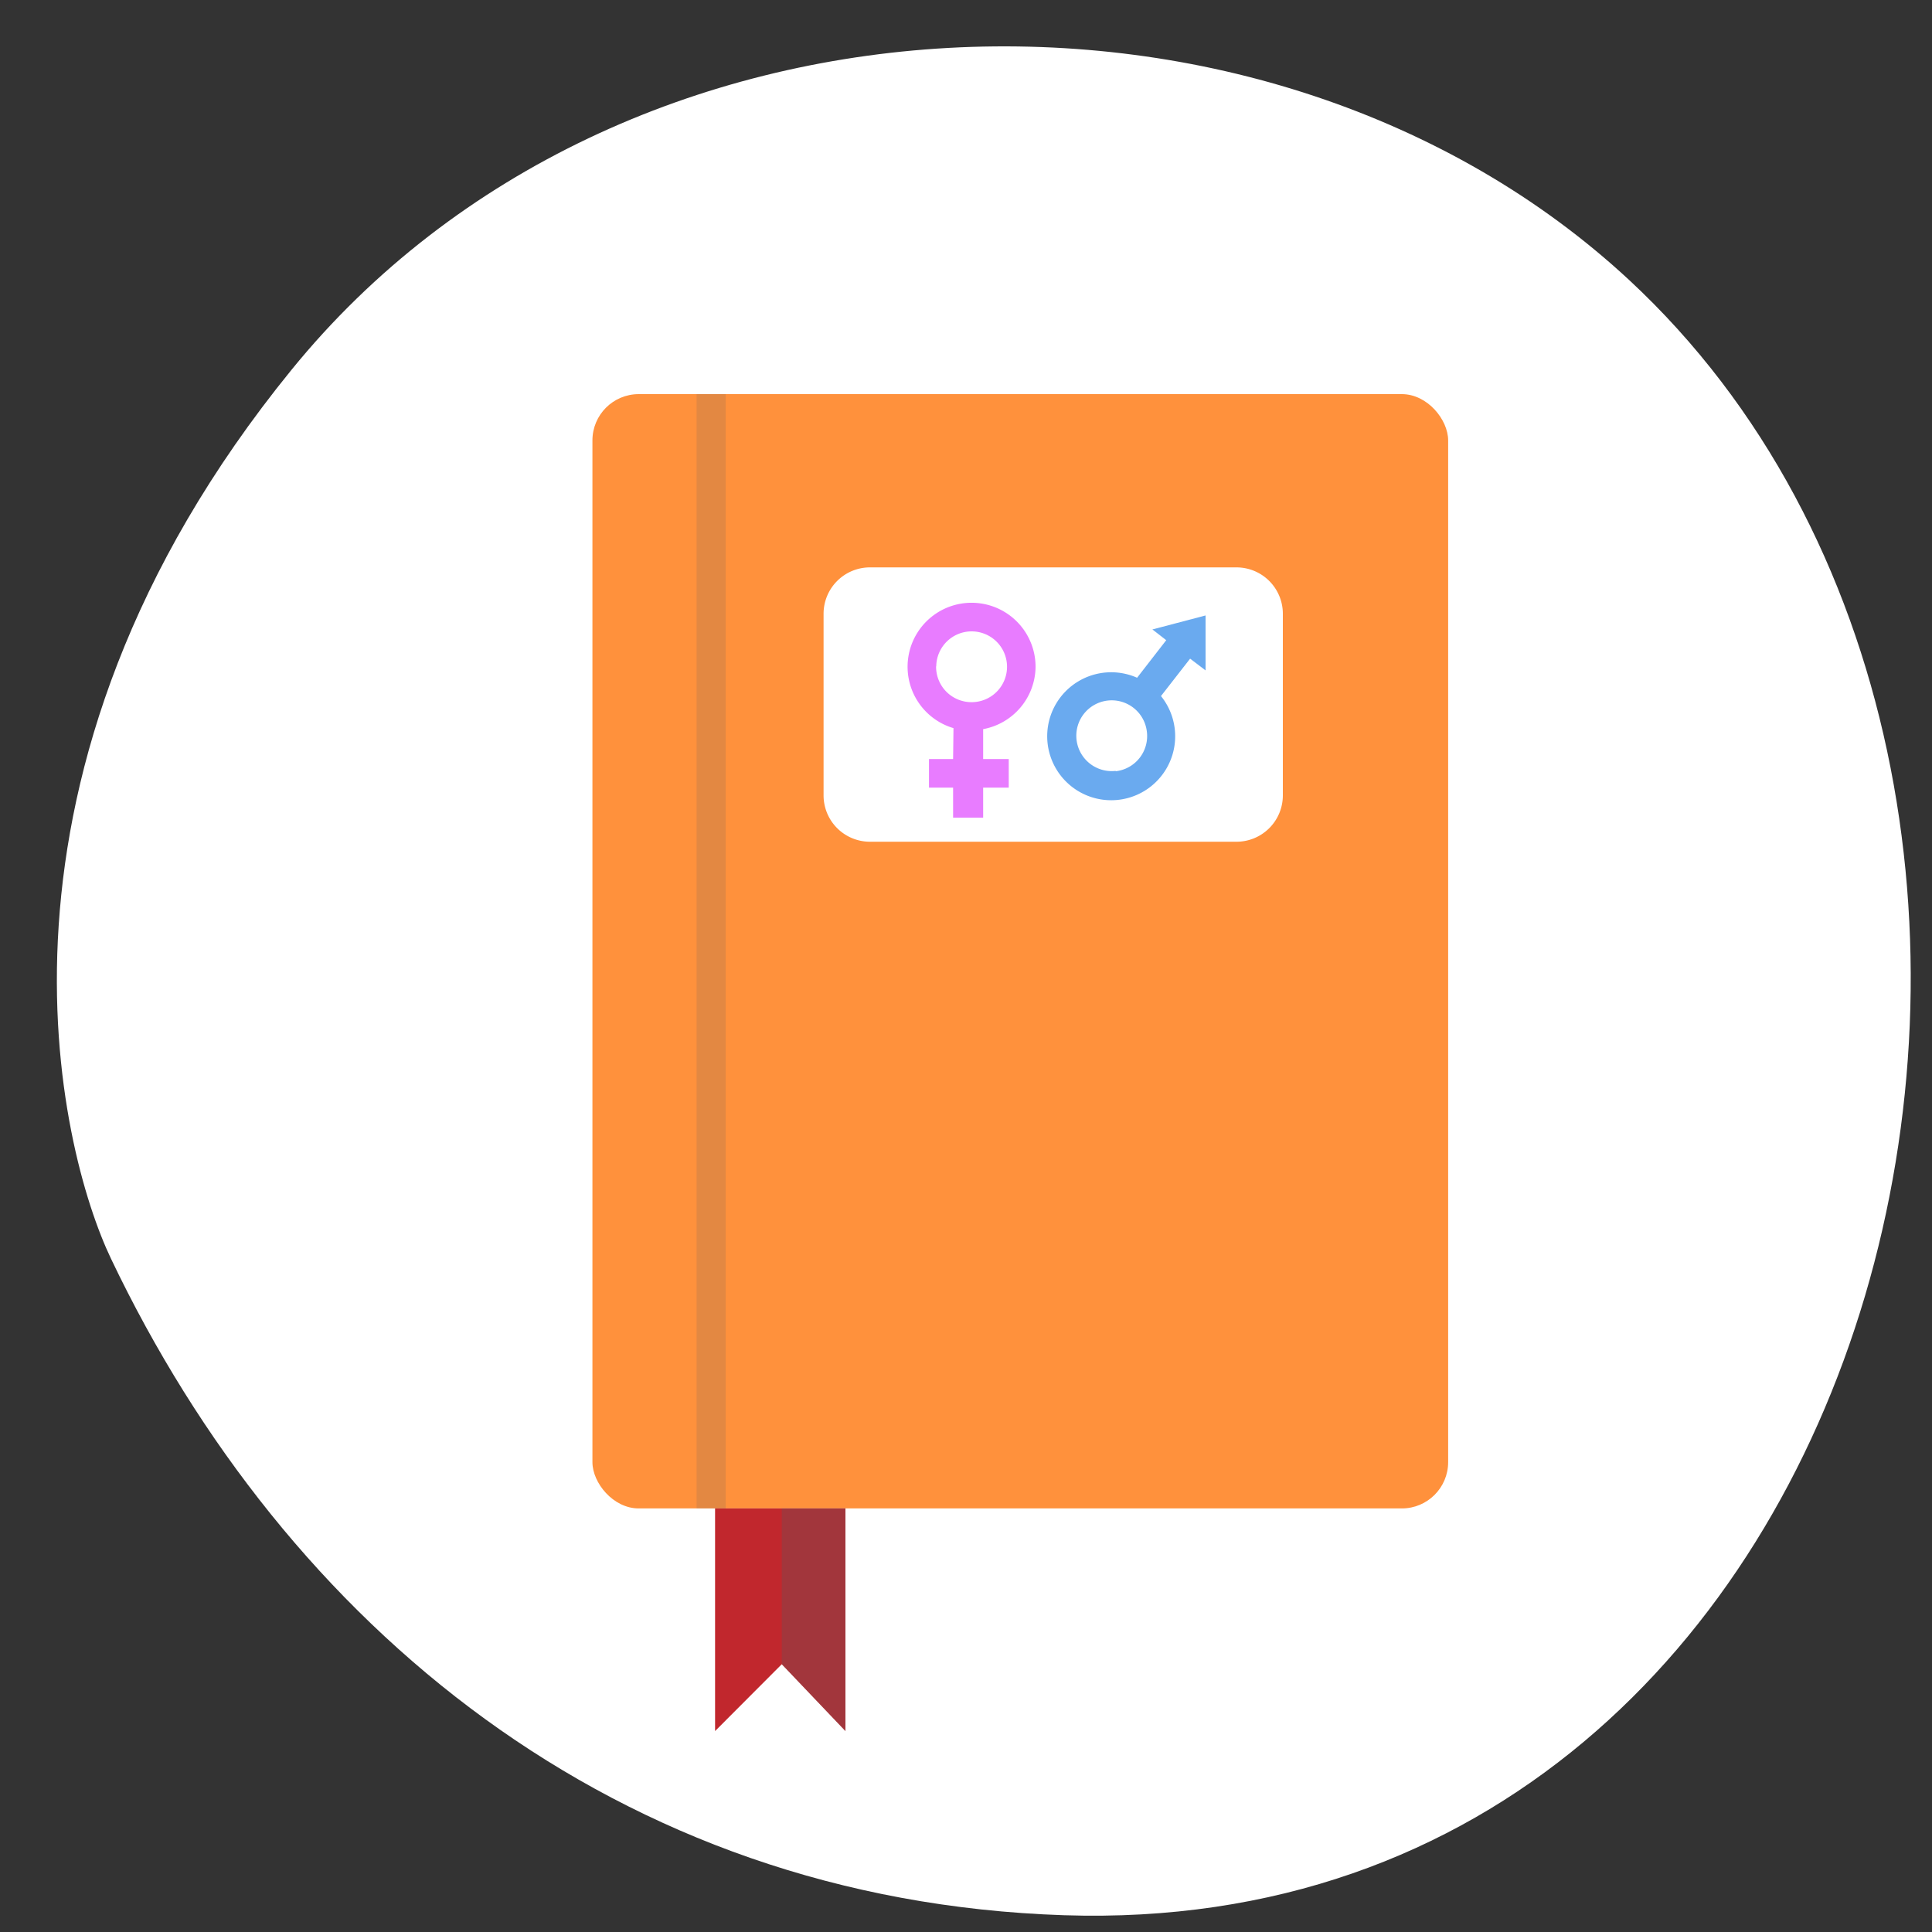
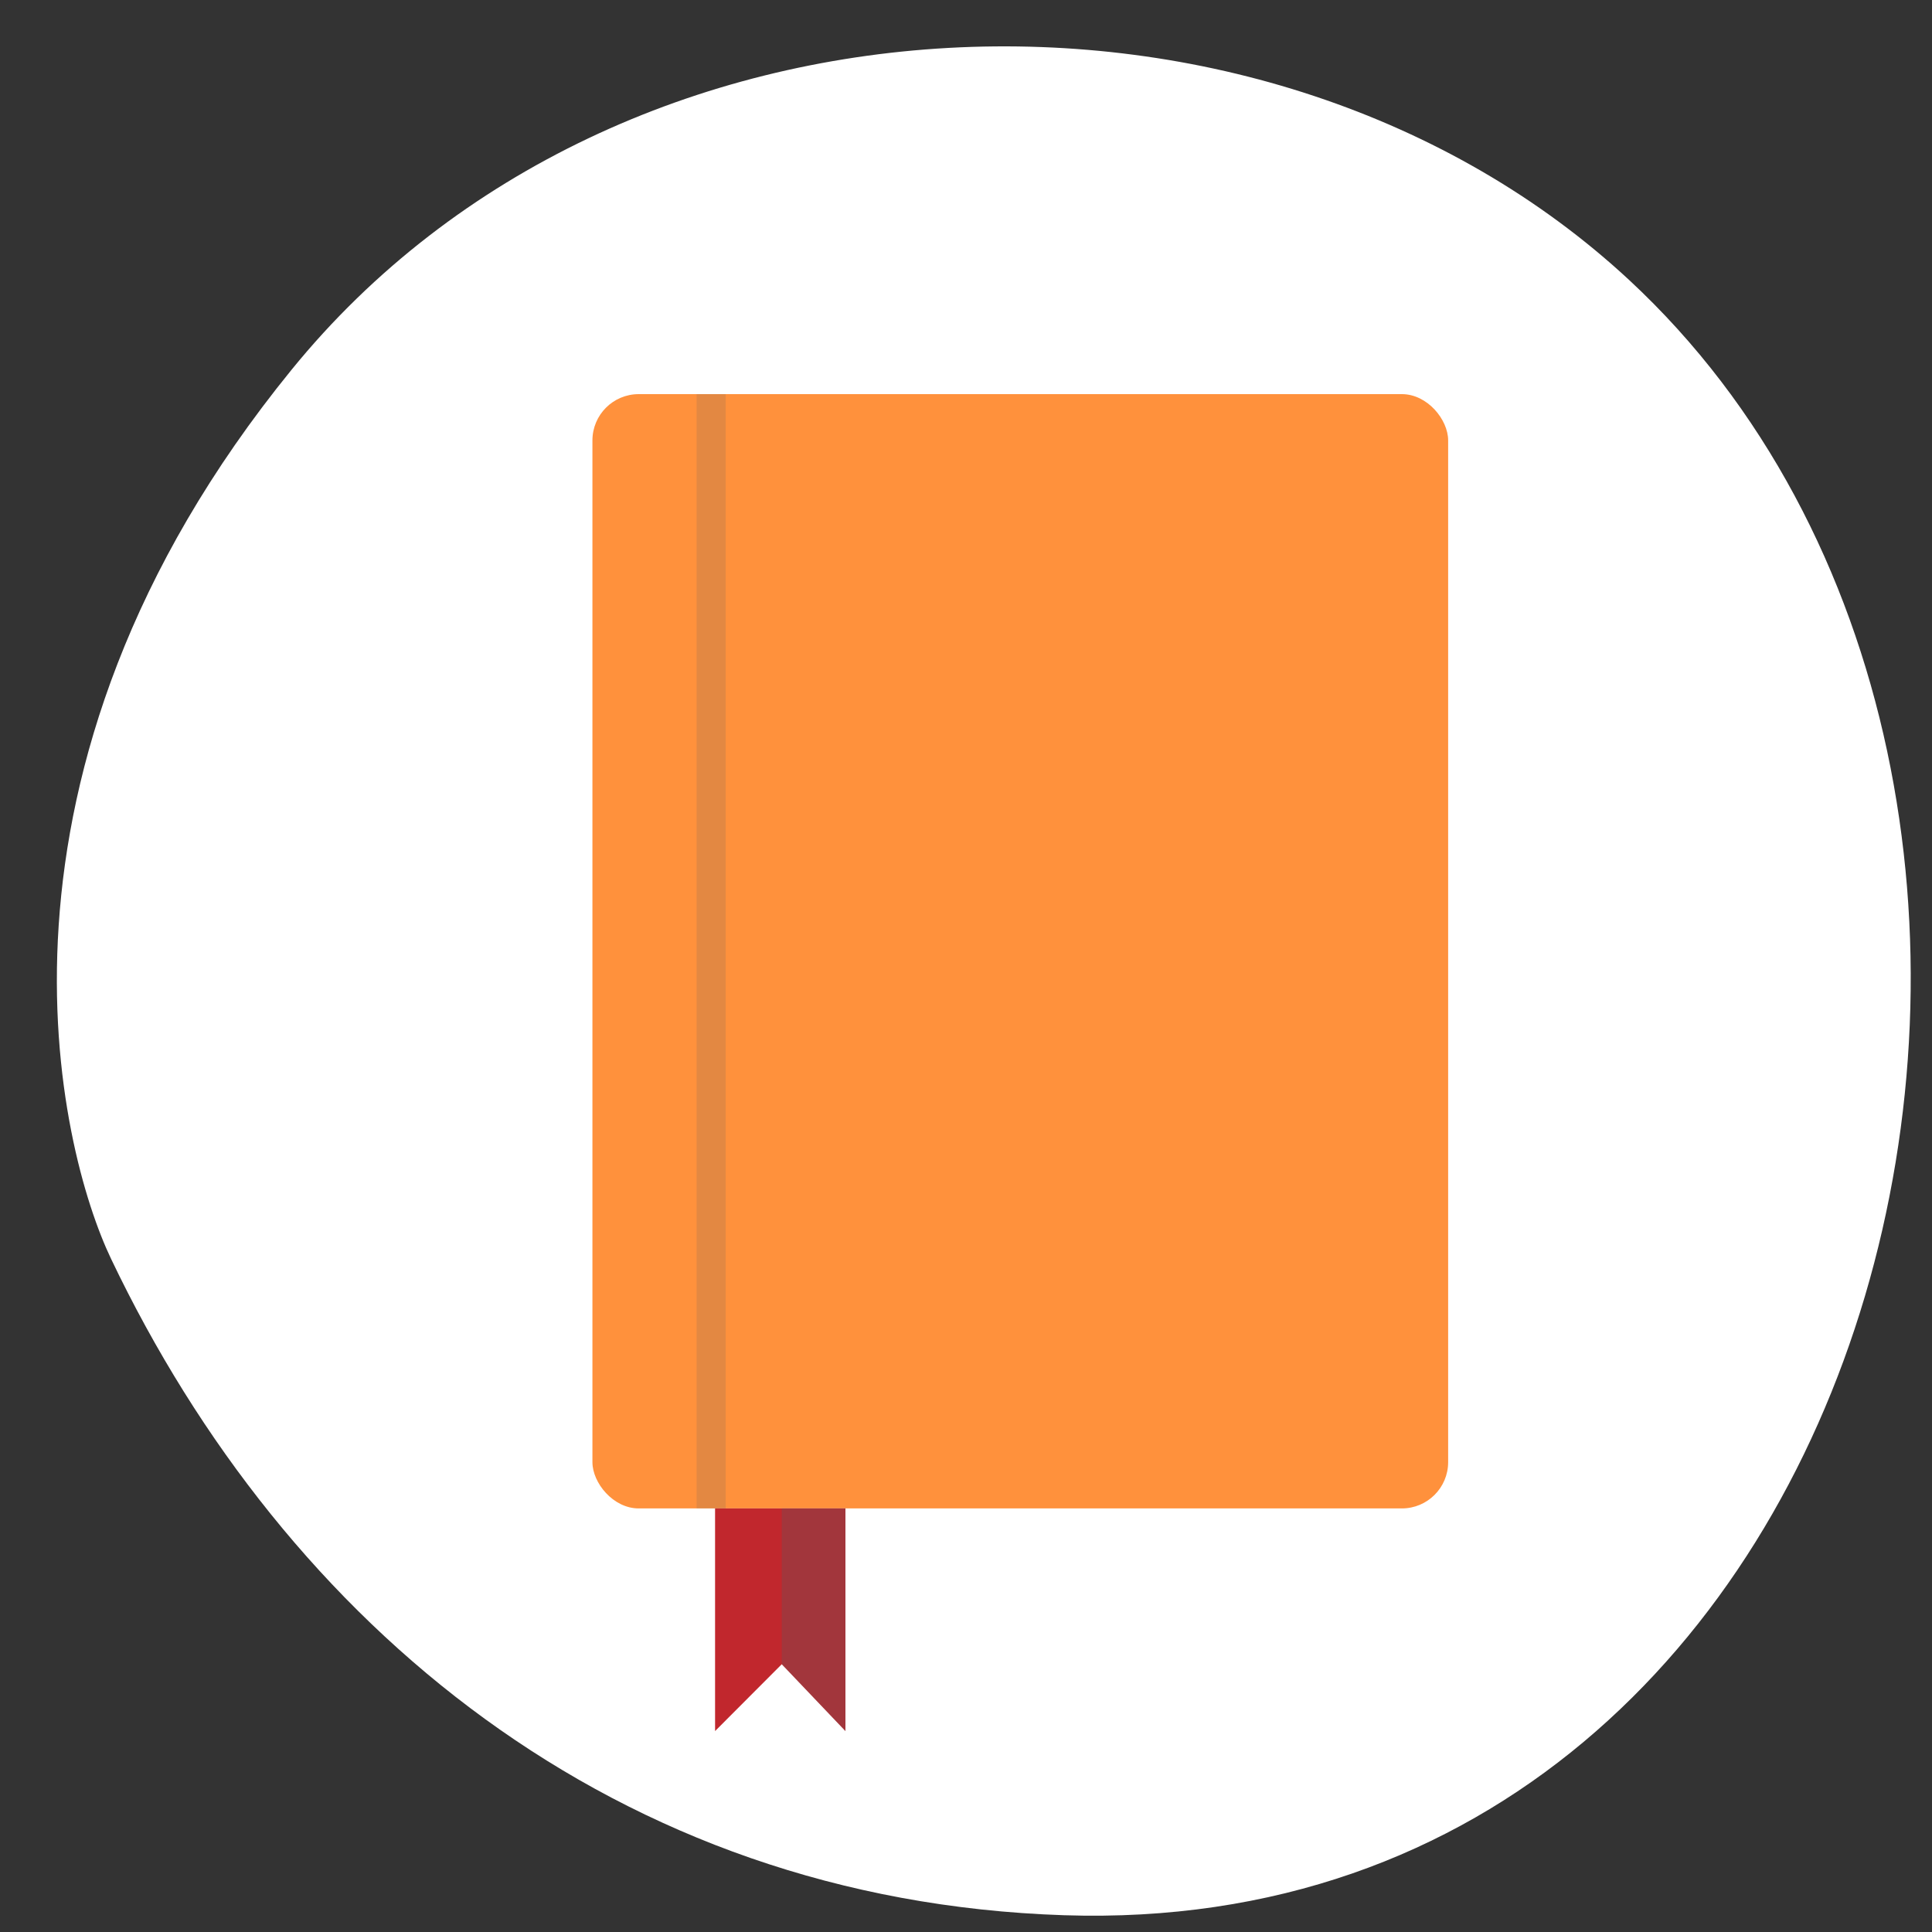
<svg xmlns="http://www.w3.org/2000/svg" id="Capa_1" data-name="Capa 1" viewBox="0 0 250 250">
  <rect x="0" y="0" width="250" height="250" fill="#333333" stroke="none" />
  <defs>
    <style>.cls-1{fill:#fff;}.cls-2{fill:#ff913c;}.cls-3,.cls-5{fill:#5b5b5f;isolation:isolate;}.cls-3{opacity:0.17;}.cls-4{fill:#c1272d;}.cls-5{opacity:0.3;}.cls-6{fill:#6aaaef;}.cls-7{fill:#e87cff;}</style>
  </defs>
  <title>icono_coeducacion_general</title>
  <path class="cls-1" d="M37.74,47.83C80.25-4.41,164.15-7.08,210.82,36.24c69.86,64.89,35.87,215.17-73.15,211.59-58-1.91-100.66-37.49-123.3-84.94C7.66,148.85-4.77,100.07,37.74,47.83Z" />
  <rect class="cls-2" x="76.66" y="51" width="110.73" height="144.19" rx="5.99" ry="5.99" />
  <rect class="cls-3" x="90.14" y="51" width="3.76" height="144.19" />
  <polygon class="cls-4" points="109.4 224 101.16 215.35 92.53 224 92.53 195.19 109.4 195.19 109.4 224" />
  <polygon class="cls-5" points="109.4 224 101.16 215.35 101.16 195.19 109.4 195.19 109.4 224" />
-   <path class="cls-1" d="M112.57,73.42H160a6,6,0,0,1,6,6v23.5a6,6,0,0,1-6,6H112.57a6,6,0,0,1-6-6V79.42A6,6,0,0,1,112.57,73.42Z" />
-   <path class="cls-6" d="M156,86.75l0-7.11-6.88,1.81,1.79,1.39-3.77,4.86a8.28,8.28,0,1,0,3.09,2.37L154,85.23Zm-11.6,13a4.58,4.58,0,1,1,4-5.11A4.58,4.58,0,0,1,144.35,99.8Z" />
-   <path class="cls-7" d="M134,86.39a8.28,8.28,0,1,0-10.62,7.83l-.05,4-3.12,0,0,3.7,3.12,0,0,3.89,3.89,0,0-3.89,3.31,0,0-3.7-3.31,0,0-3.87A8.28,8.28,0,0,0,134,86.39Zm-12.85-.16a4.58,4.58,0,1,1,4.52,4.63A4.58,4.58,0,0,1,121.13,86.23Z" />
</svg>